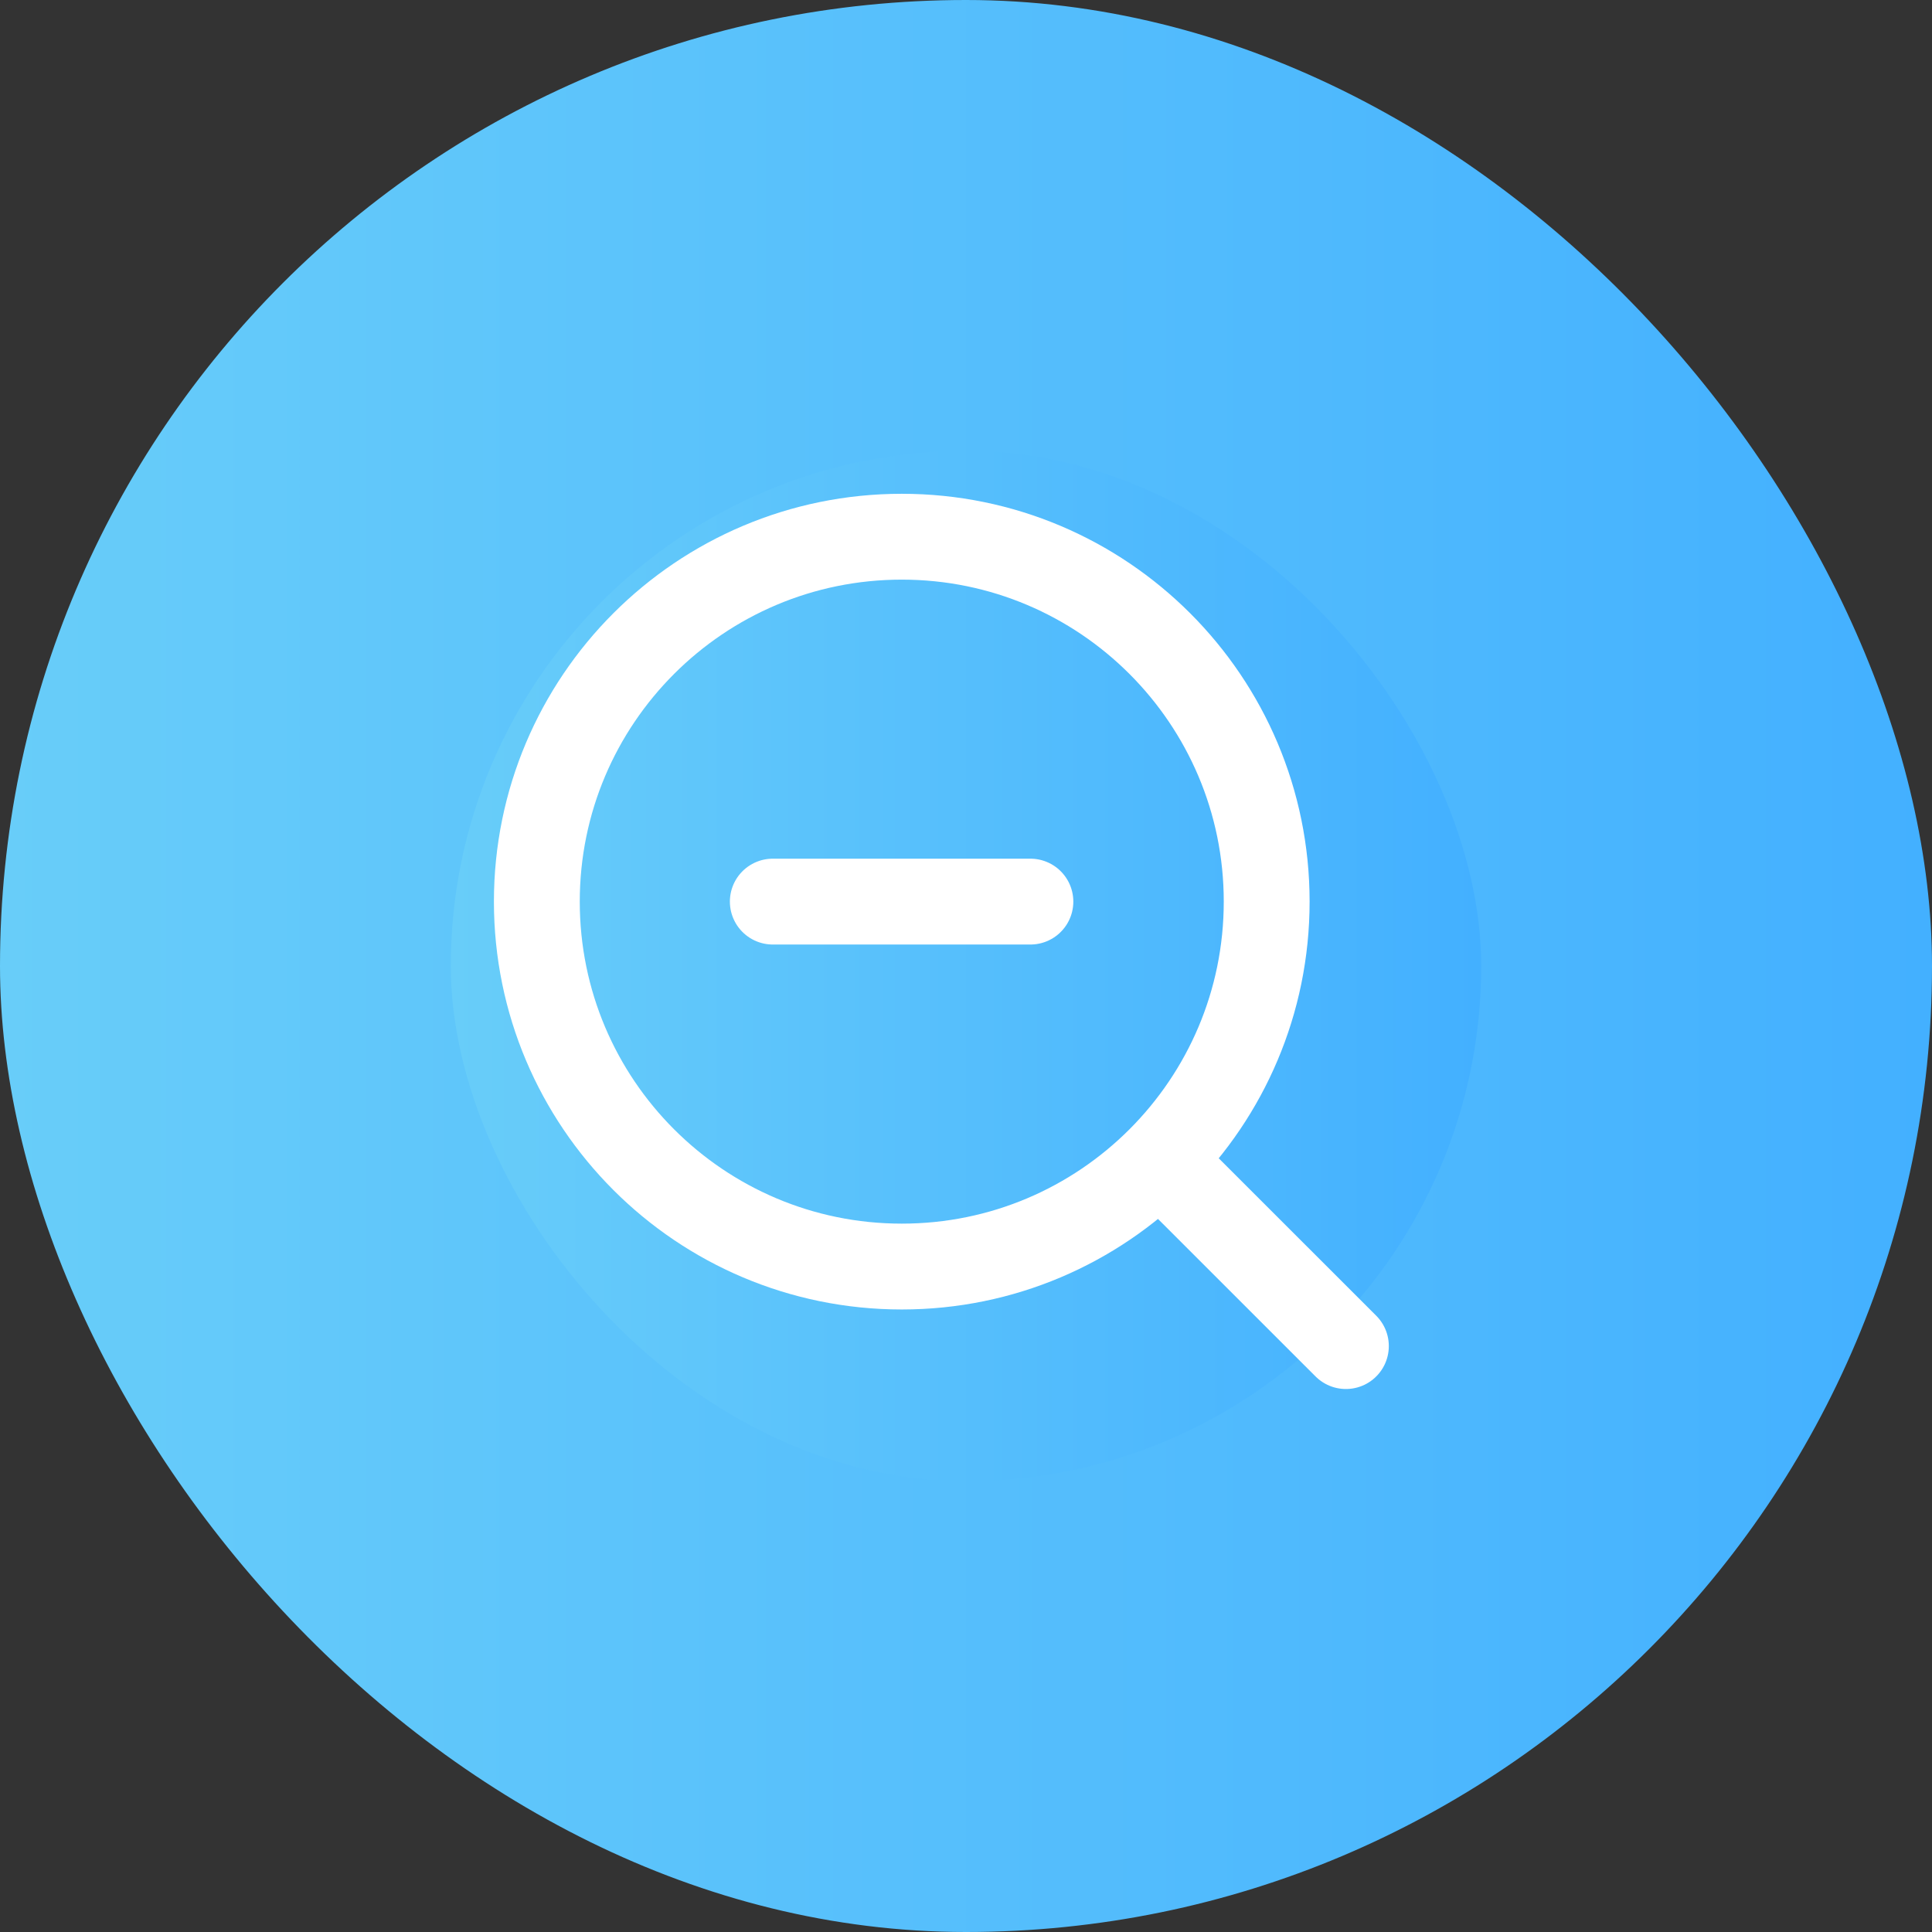
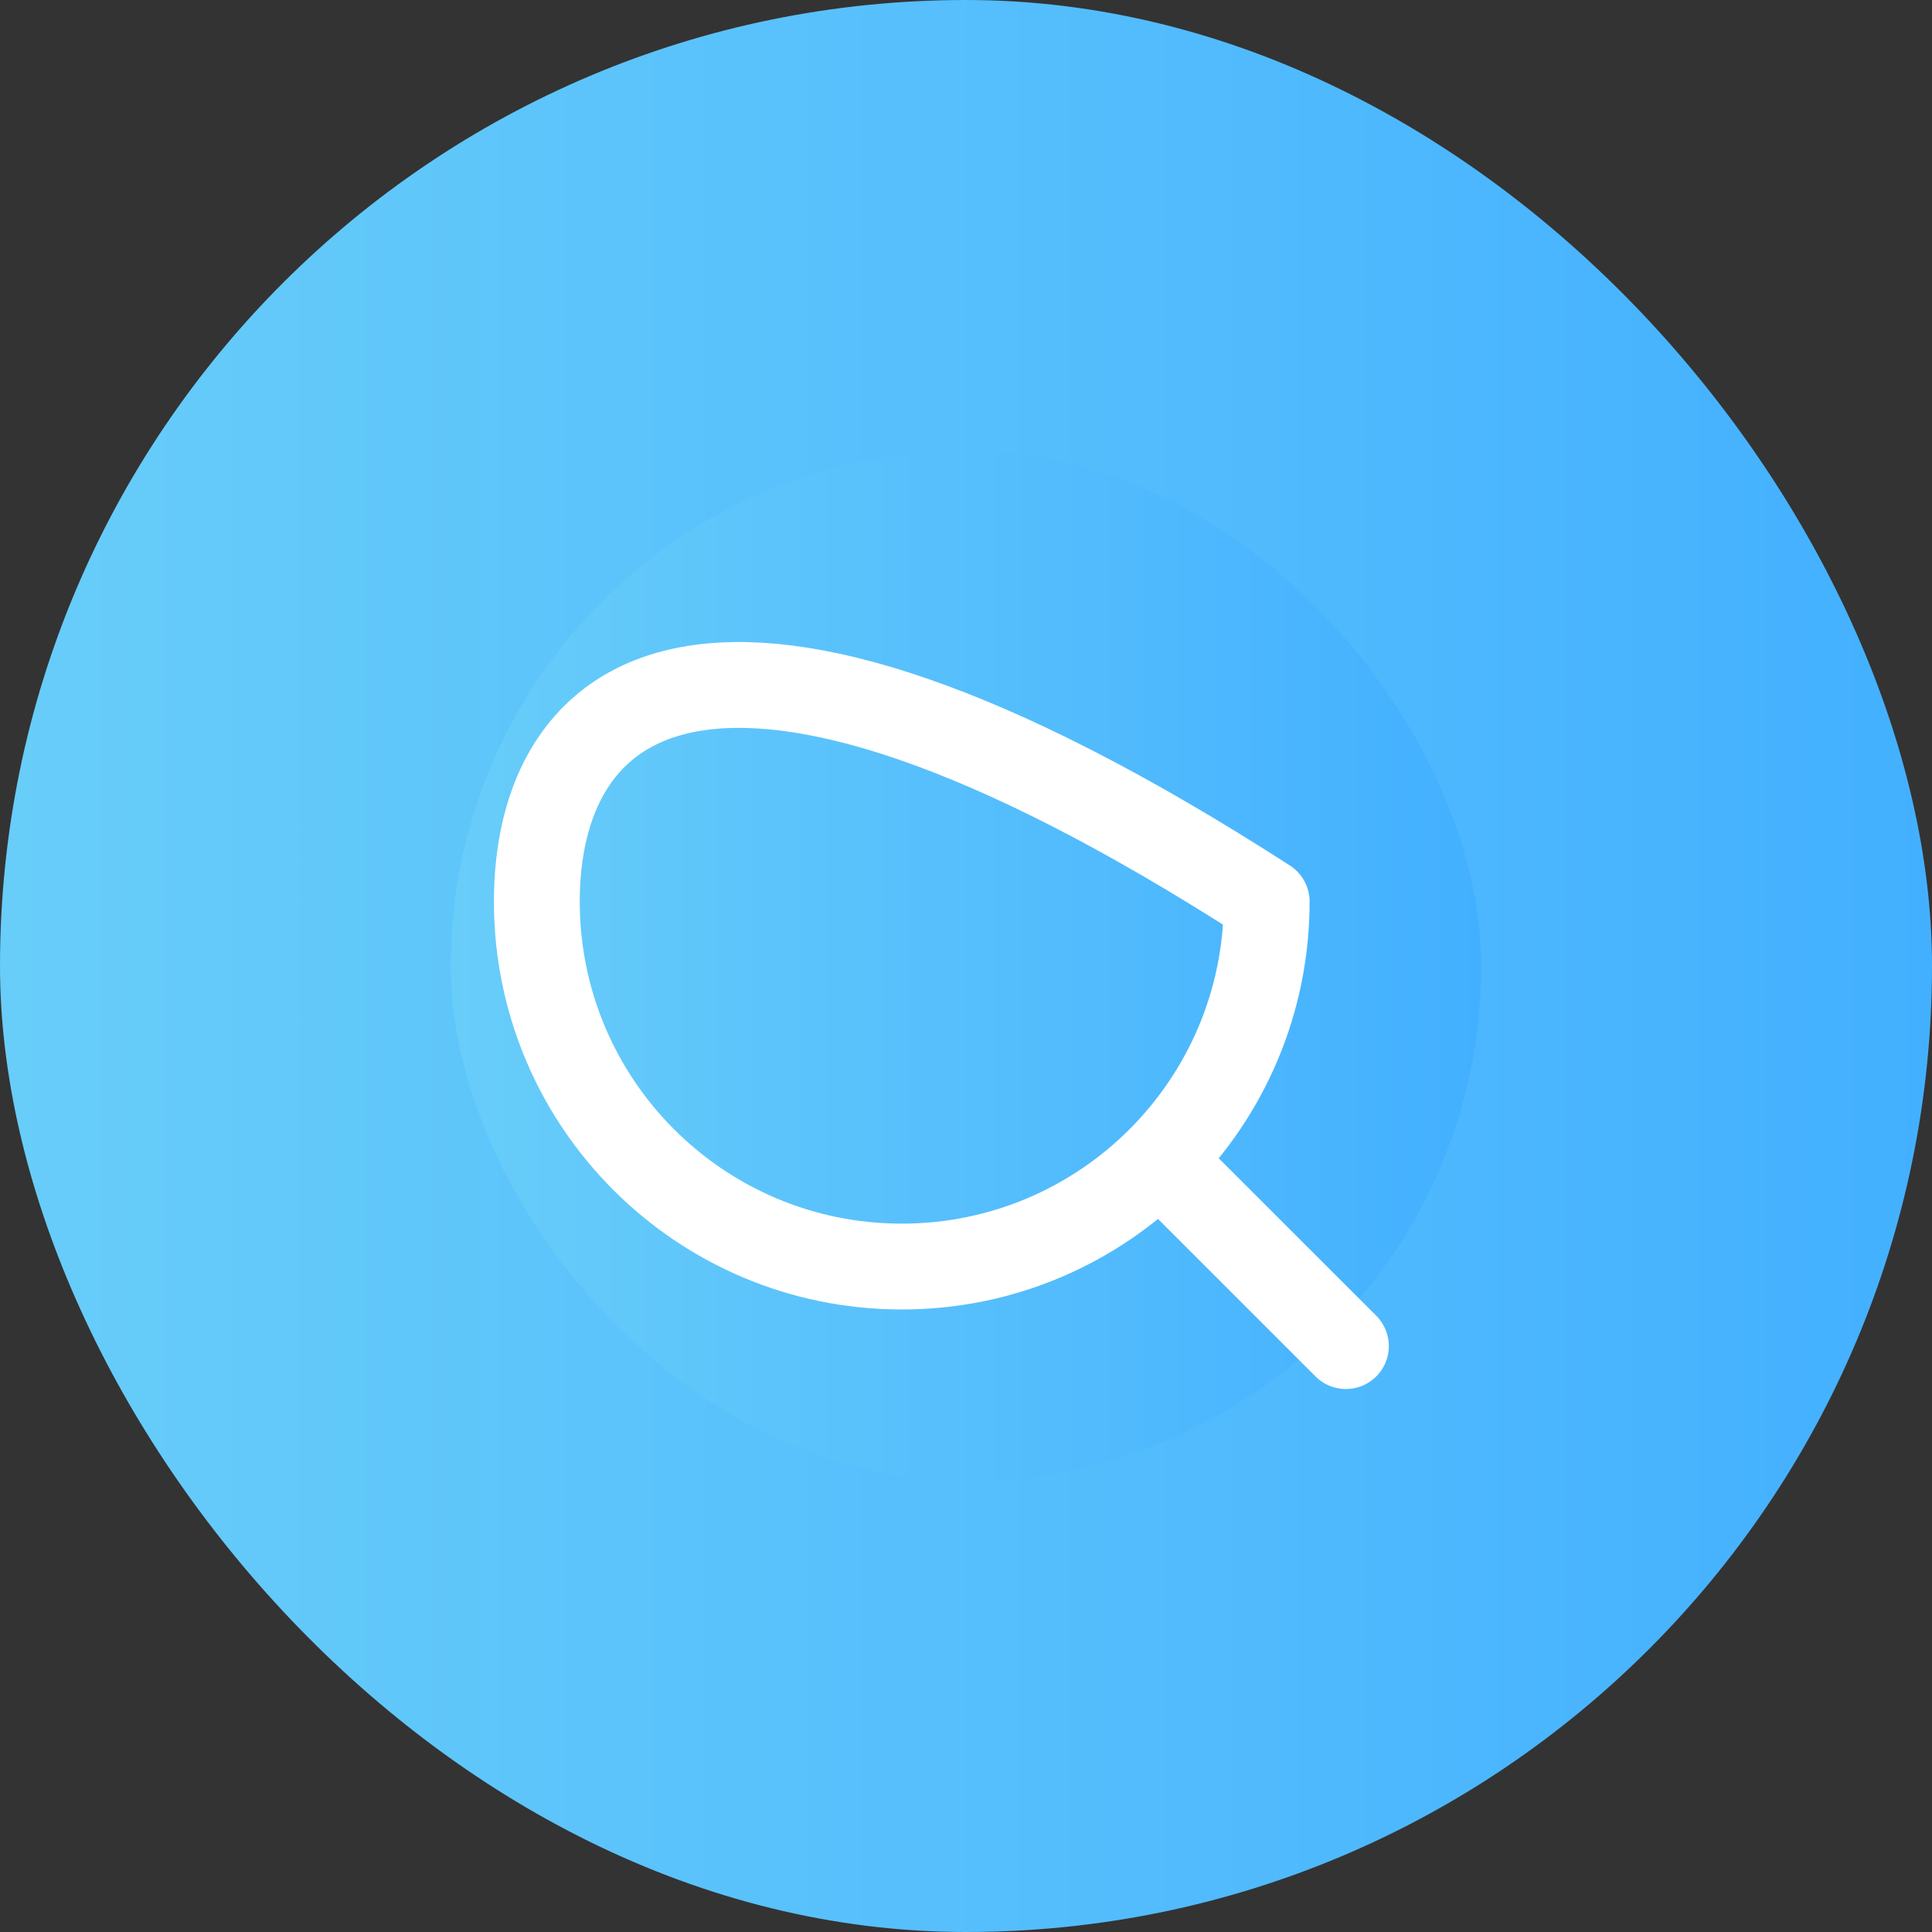
<svg xmlns="http://www.w3.org/2000/svg" width="30" height="30" viewBox="0 0 30 30" fill="none">
  <rect x="0" y="0" width="30" height="30" fill="#333333" stroke="none" />
  <rect width="30" height="30" rx="15" fill="url(#paint0_linear_1638_19291)" />
  <rect x="7" y="7" width="16" height="16" rx="8" fill="url(#paint1_linear_1638_19291)" />
-   <path d="M14.003 19.667C17.132 19.667 19.669 17.13 19.669 14C19.669 10.871 17.132 8.334 14.003 8.334C10.873 8.334 8.336 10.871 8.336 14C8.336 17.13 10.873 19.667 14.003 19.667Z" stroke="white" stroke-width="1.333" stroke-linejoin="round" />
-   <path d="M12 14H16" stroke="white" stroke-width="1.333" stroke-linecap="round" stroke-linejoin="round" />
+   <path d="M14.003 19.667C17.132 19.667 19.669 17.13 19.669 14C10.873 8.334 8.336 10.871 8.336 14C8.336 17.13 10.873 19.667 14.003 19.667Z" stroke="white" stroke-width="1.333" stroke-linejoin="round" />
  <path d="M18.07 18.074L20.899 20.902" stroke="white" stroke-width="1.333" stroke-linecap="round" stroke-linejoin="round" />
  <defs>
    <linearGradient id="paint0_linear_1638_19291" x1="0" y1="15" x2="30" y2="15" gradientUnits="userSpaceOnUse">
      <stop stop-color="#68CDF9" />
      <stop offset="1" stop-color="#43B0FF" />
    </linearGradient>
    <linearGradient id="paint1_linear_1638_19291" x1="7" y1="15" x2="23" y2="15" gradientUnits="userSpaceOnUse">
      <stop stop-color="#68CDF9" />
      <stop offset="1" stop-color="#43B0FF" />
    </linearGradient>
  </defs>
</svg>